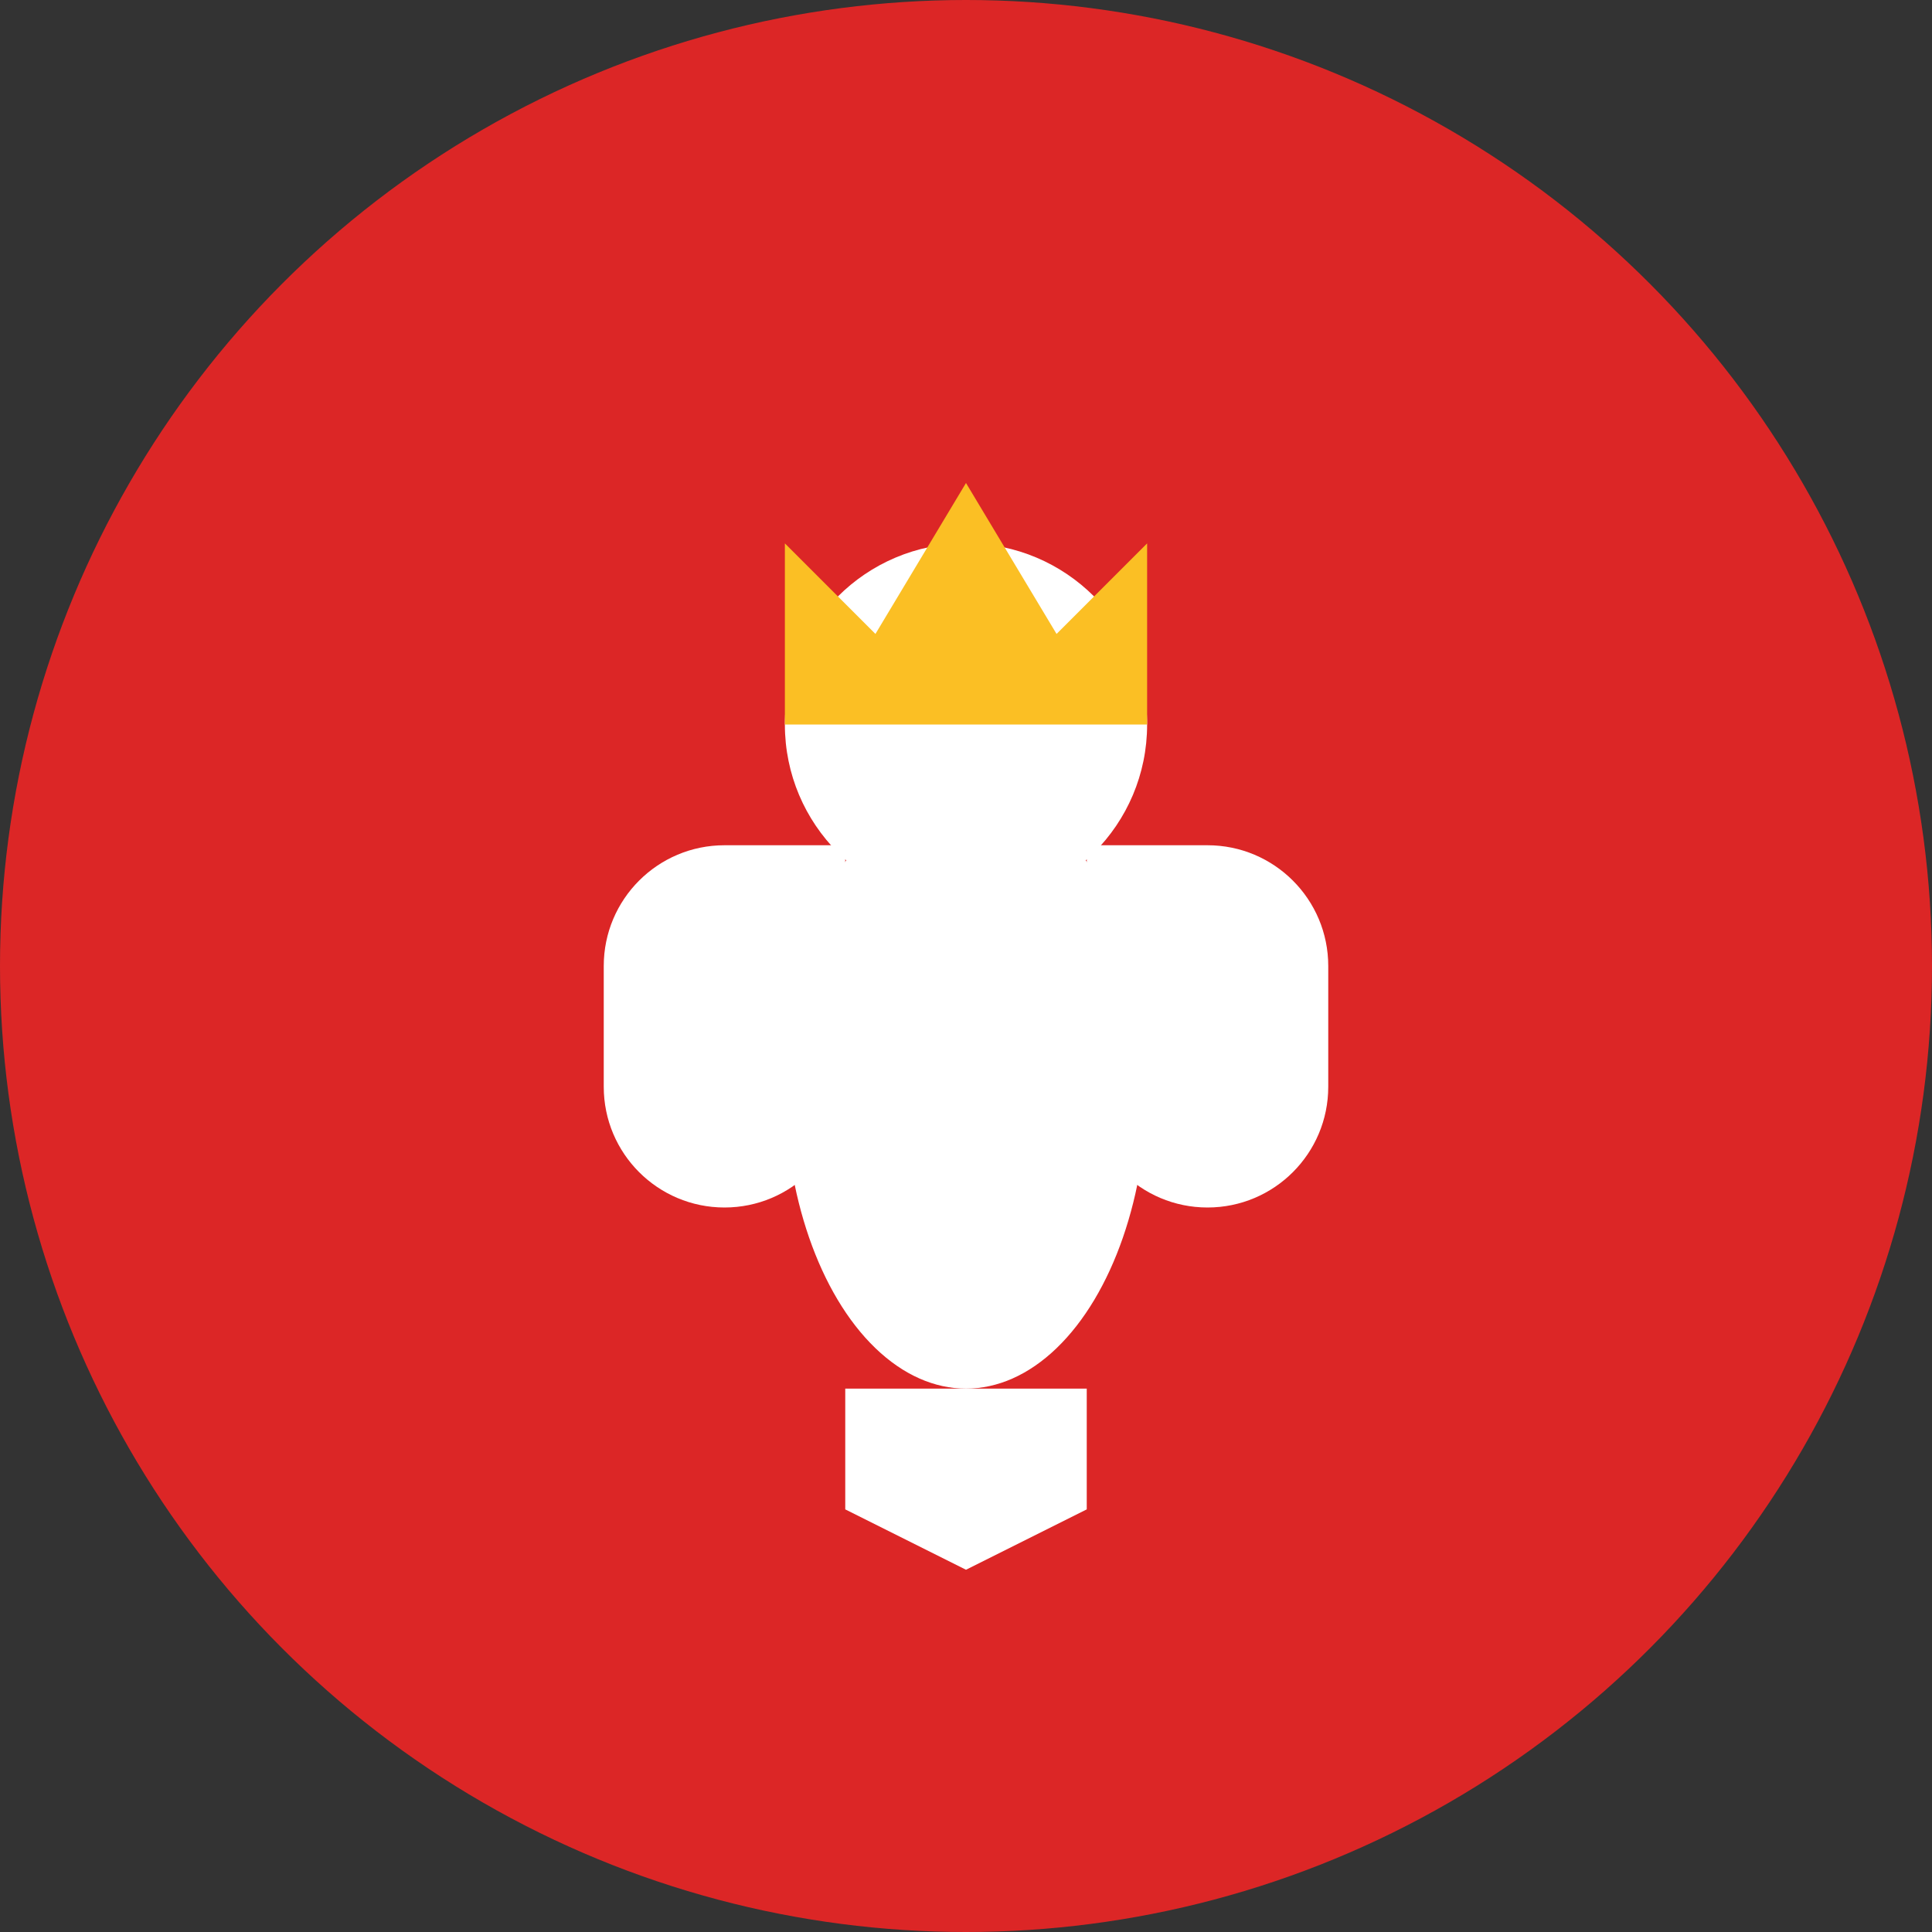
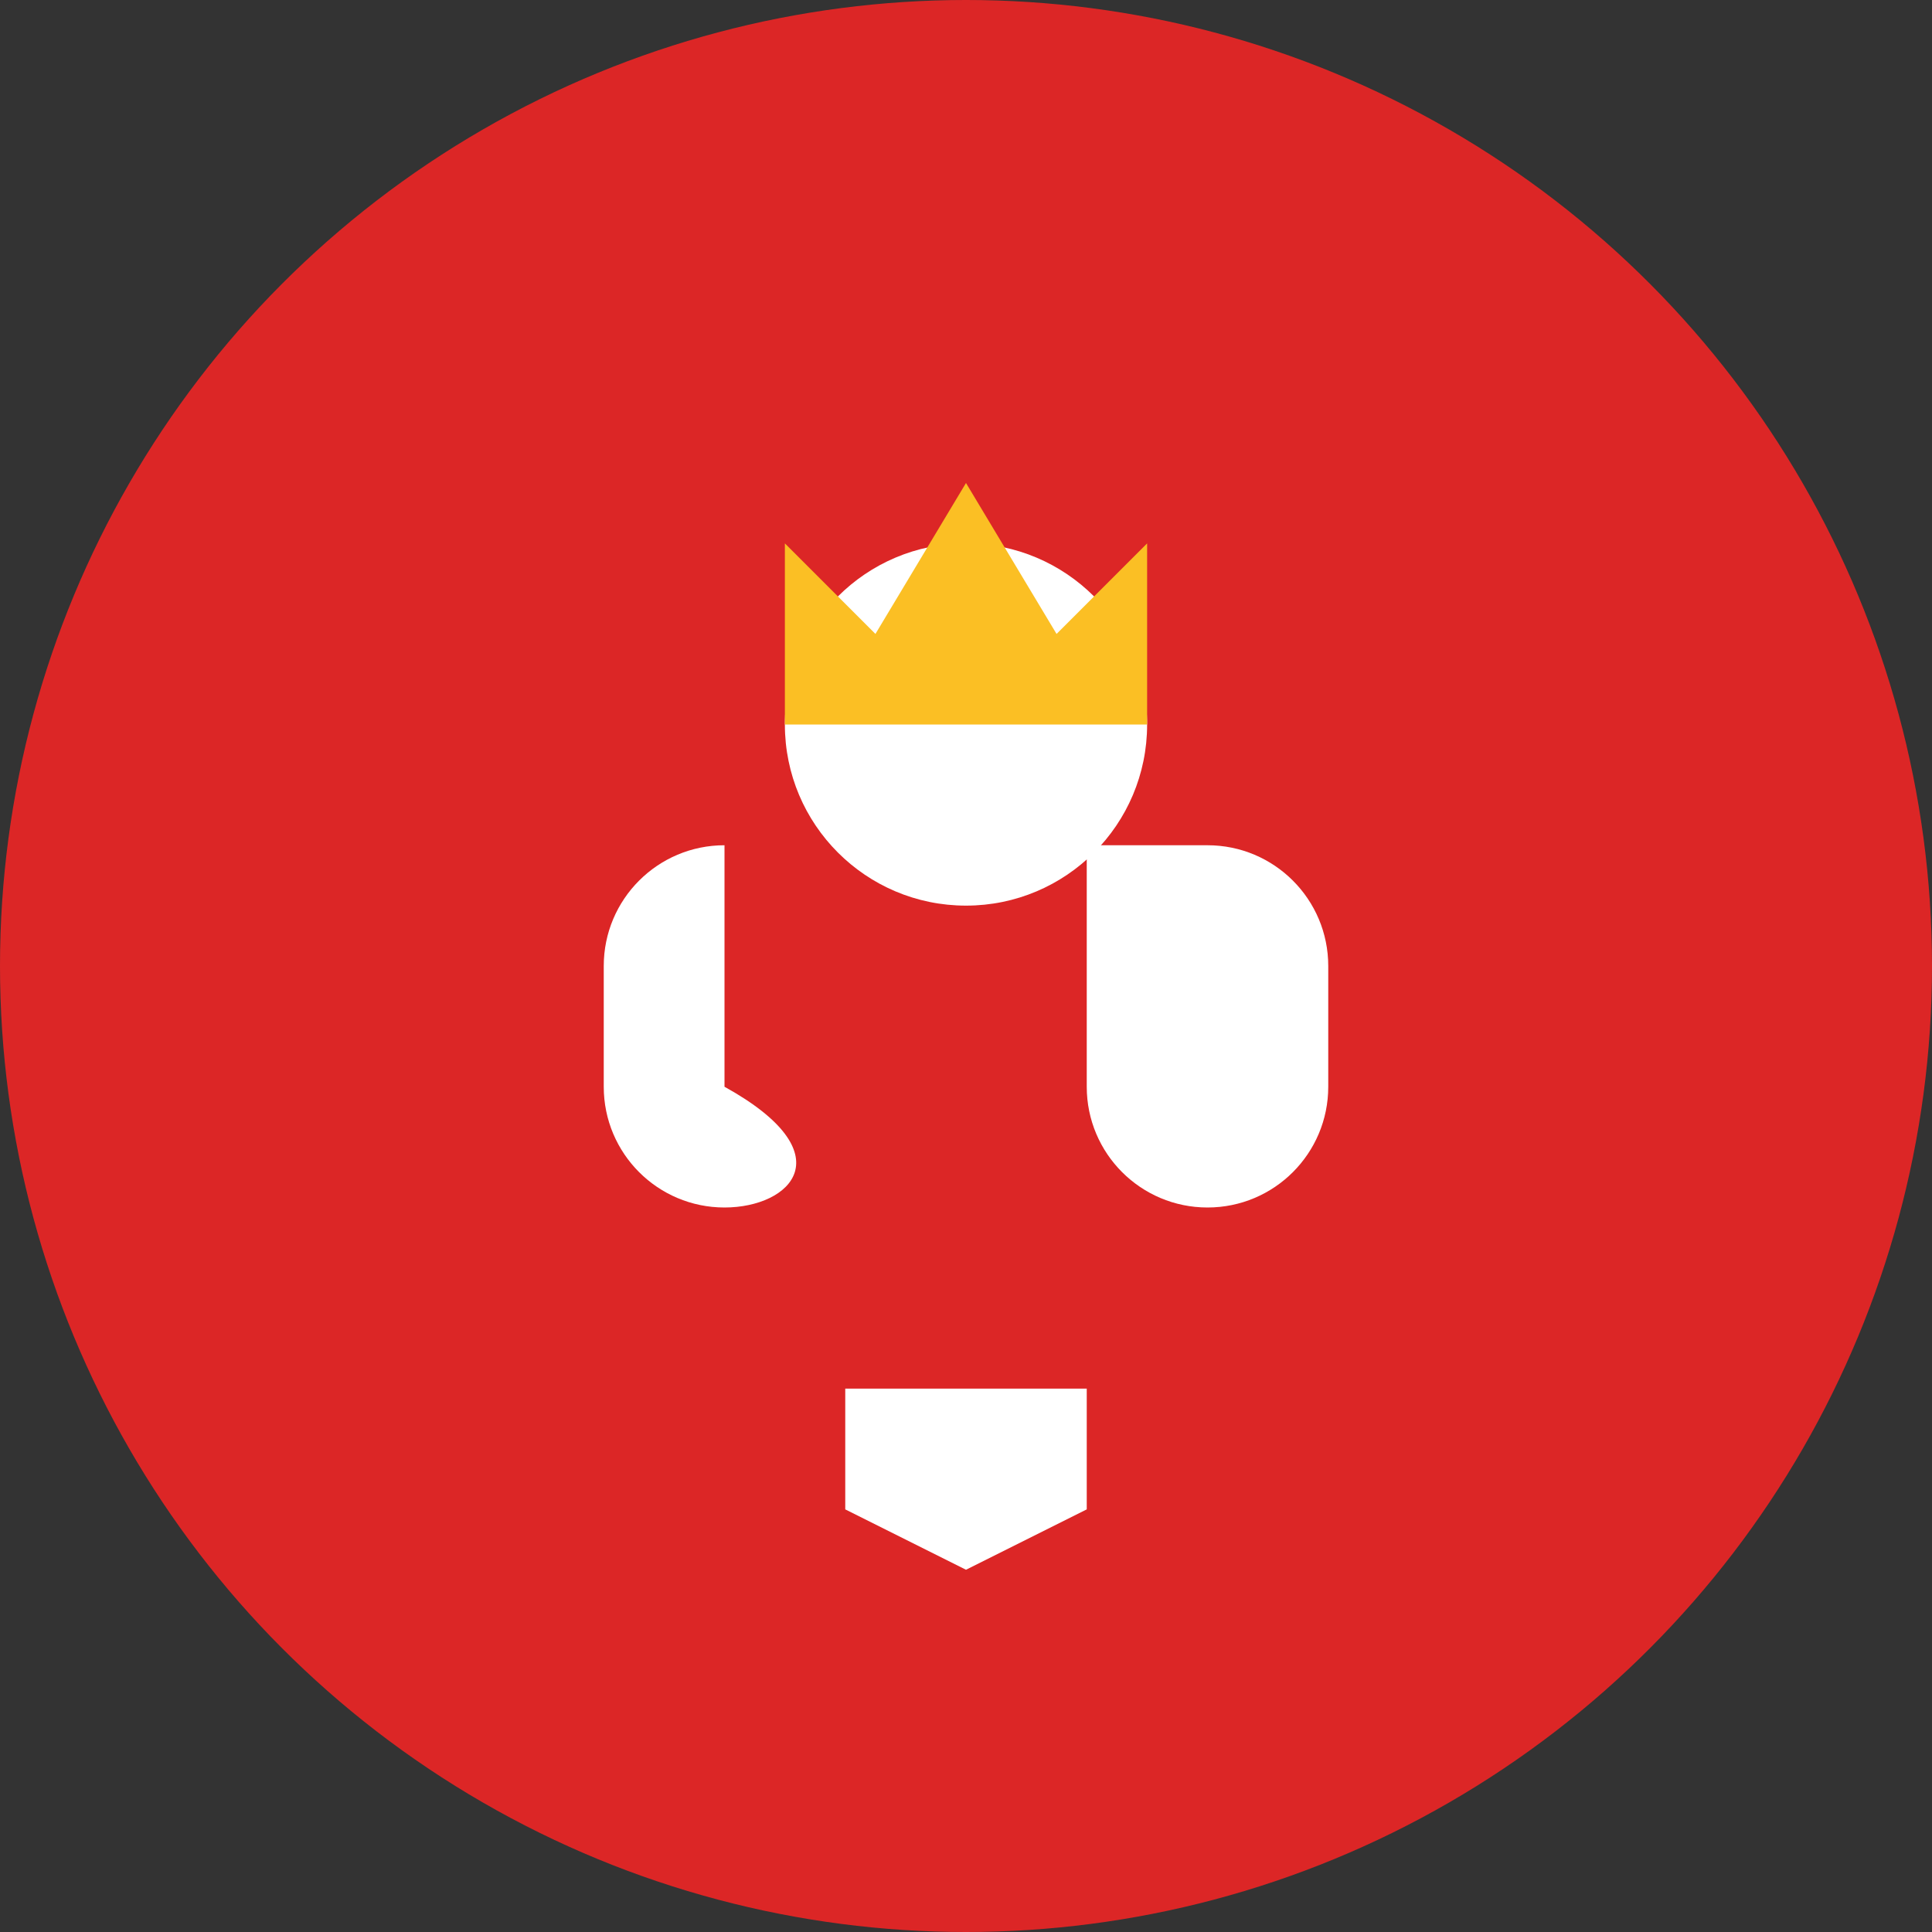
<svg xmlns="http://www.w3.org/2000/svg" width="32" height="32" viewBox="0 0 32 32" fill="none">
  <rect x="0" y="0" width="32" height="32" fill="#333333" stroke="none" />
  <circle cx="16" cy="16" r="16" fill="#dc2626" />
  <g transform="translate(8, 6)">
-     <ellipse cx="8" cy="12" rx="3" ry="5" fill="white" />
-     <path d="M2 10C2 8.895 2.895 8 4 8H6V12C6 13.105 5.105 14 4 14C2.895 14 2 13.105 2 12V10Z" fill="white" />
+     <path d="M2 10C2 8.895 2.895 8 4 8V12C6 13.105 5.105 14 4 14C2.895 14 2 13.105 2 12V10Z" fill="white" />
    <path d="M14 10C14 8.895 13.105 8 12 8H10V12C10 13.105 10.895 14 12 14C13.105 14 14 13.105 14 12V10Z" fill="white" />
    <circle cx="8" cy="6" r="3" fill="white" />
    <path d="M5 3L6.5 4.5L8 2L9.5 4.5L11 3V6H5V3Z" fill="#fbbf24" />
    <path d="M6 17V19L8 20L10 19V17" fill="white" />
  </g>
</svg>